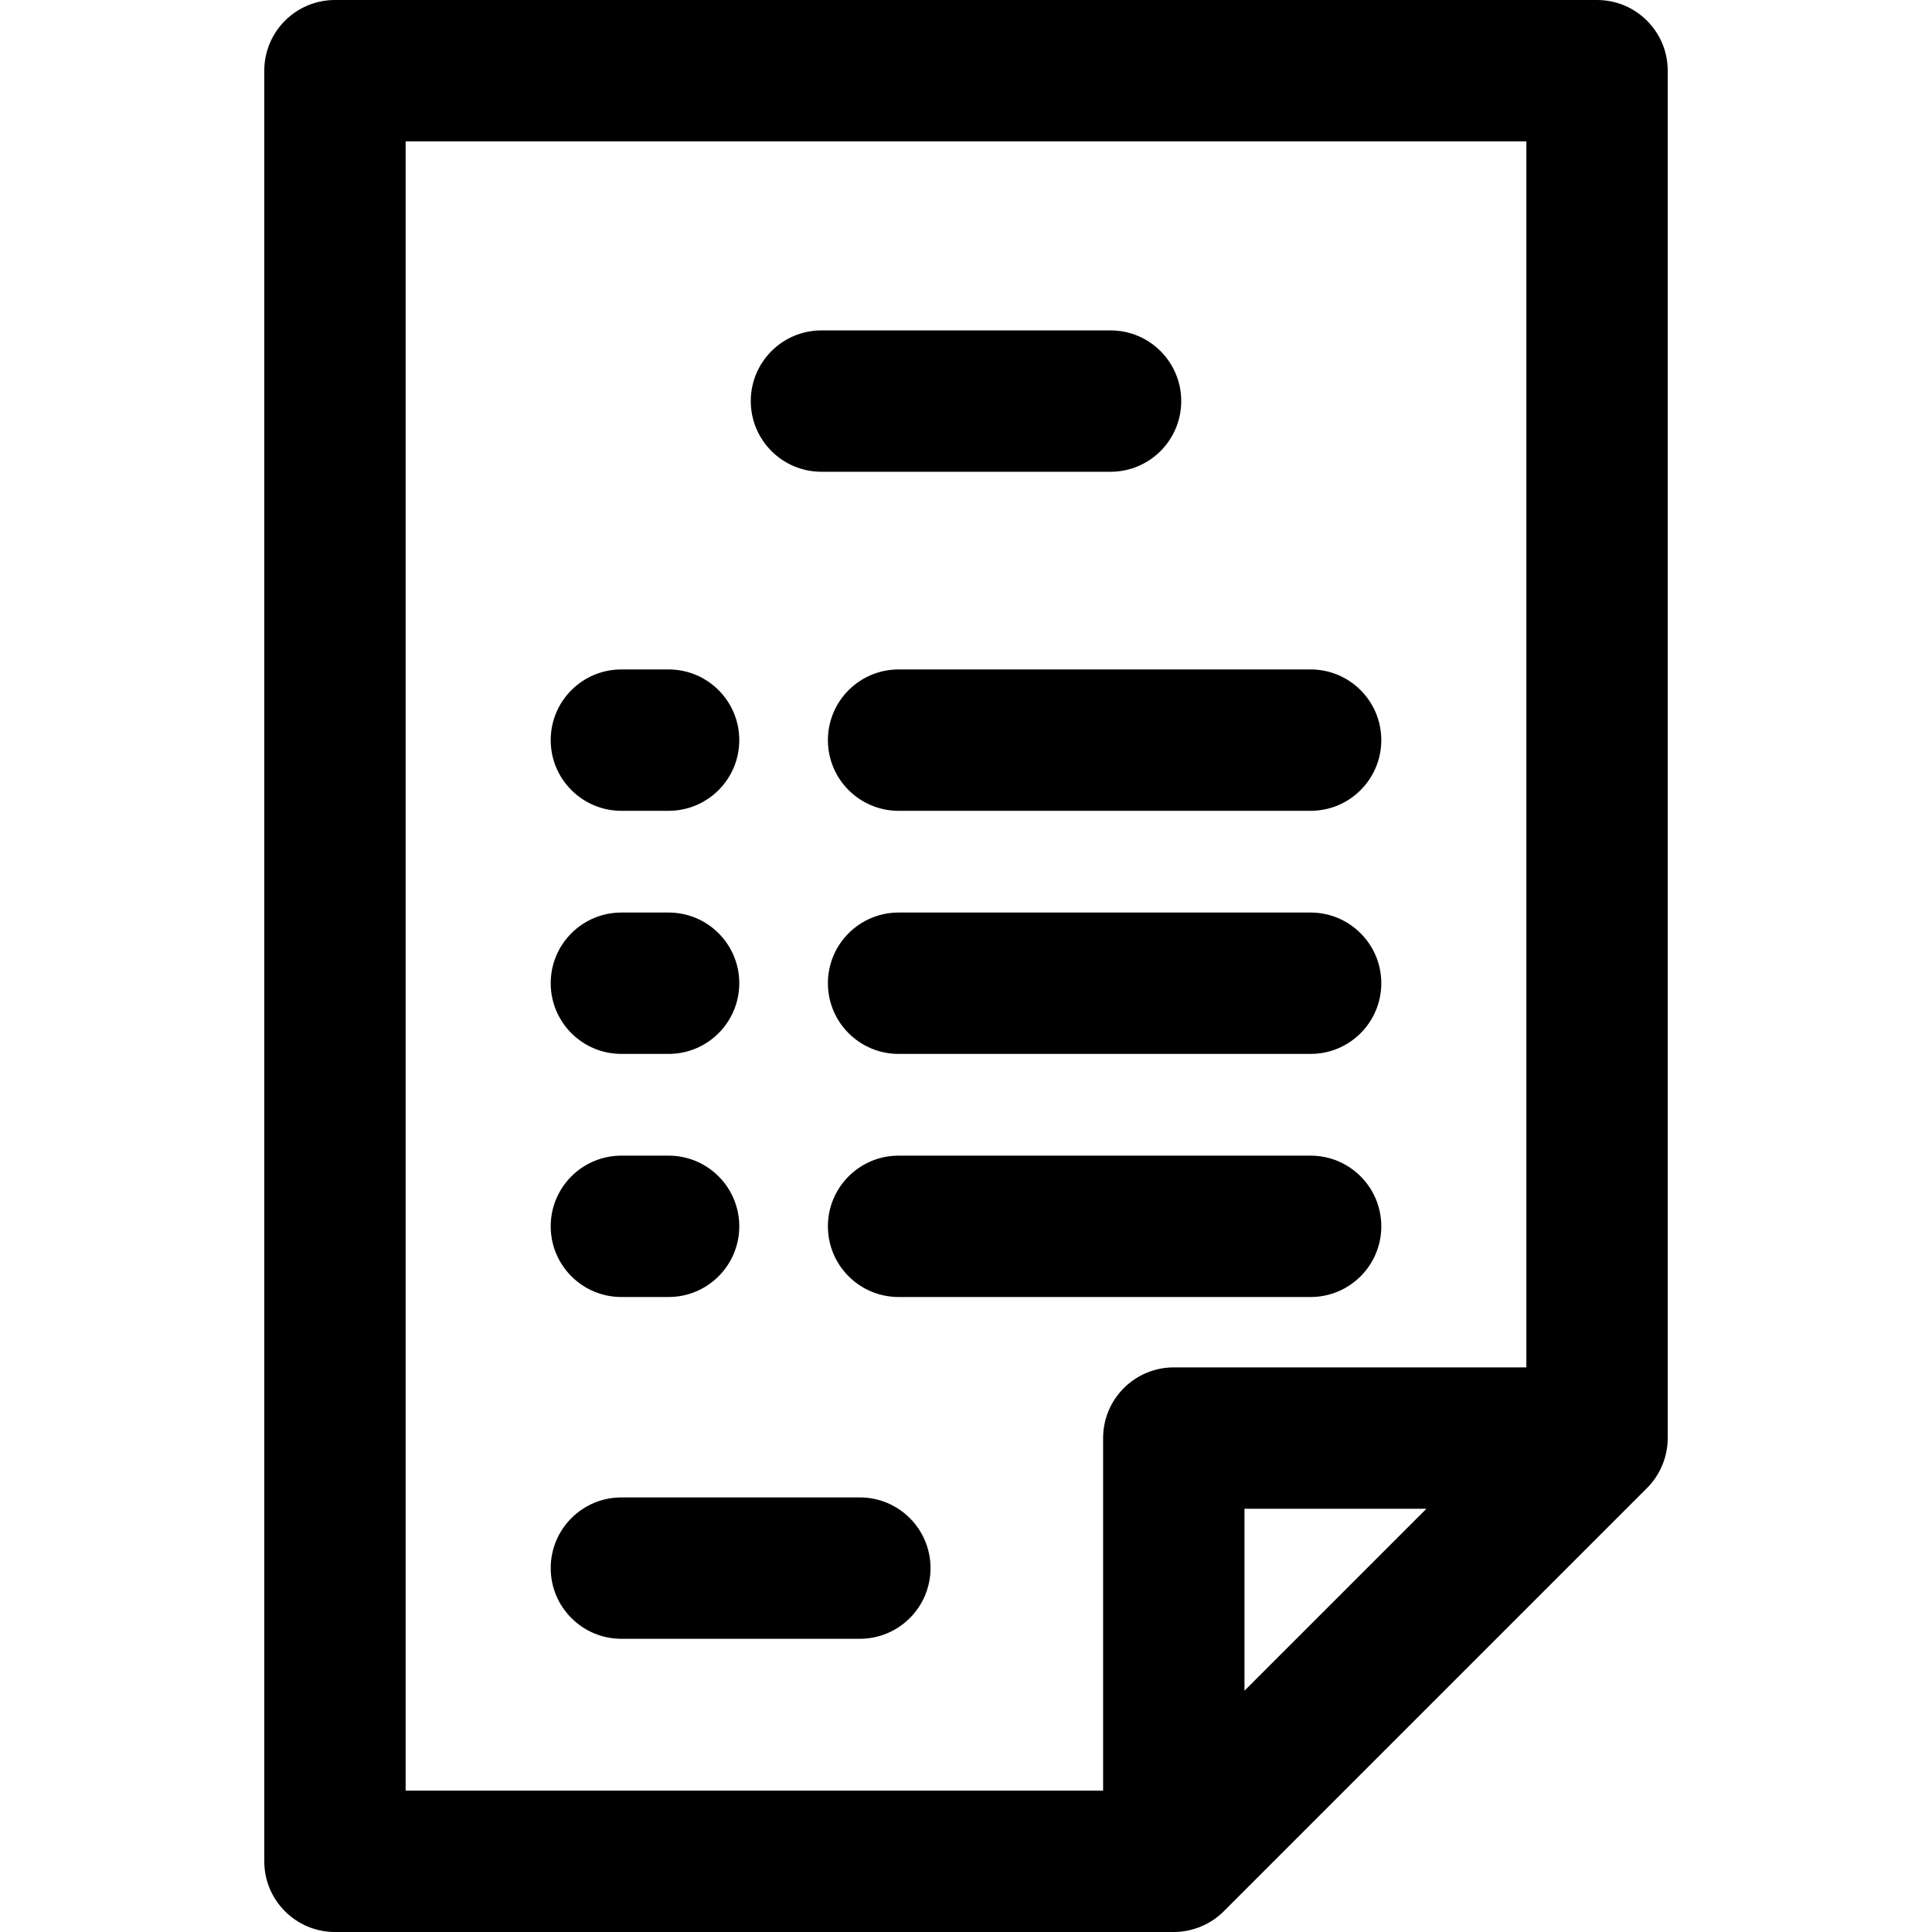
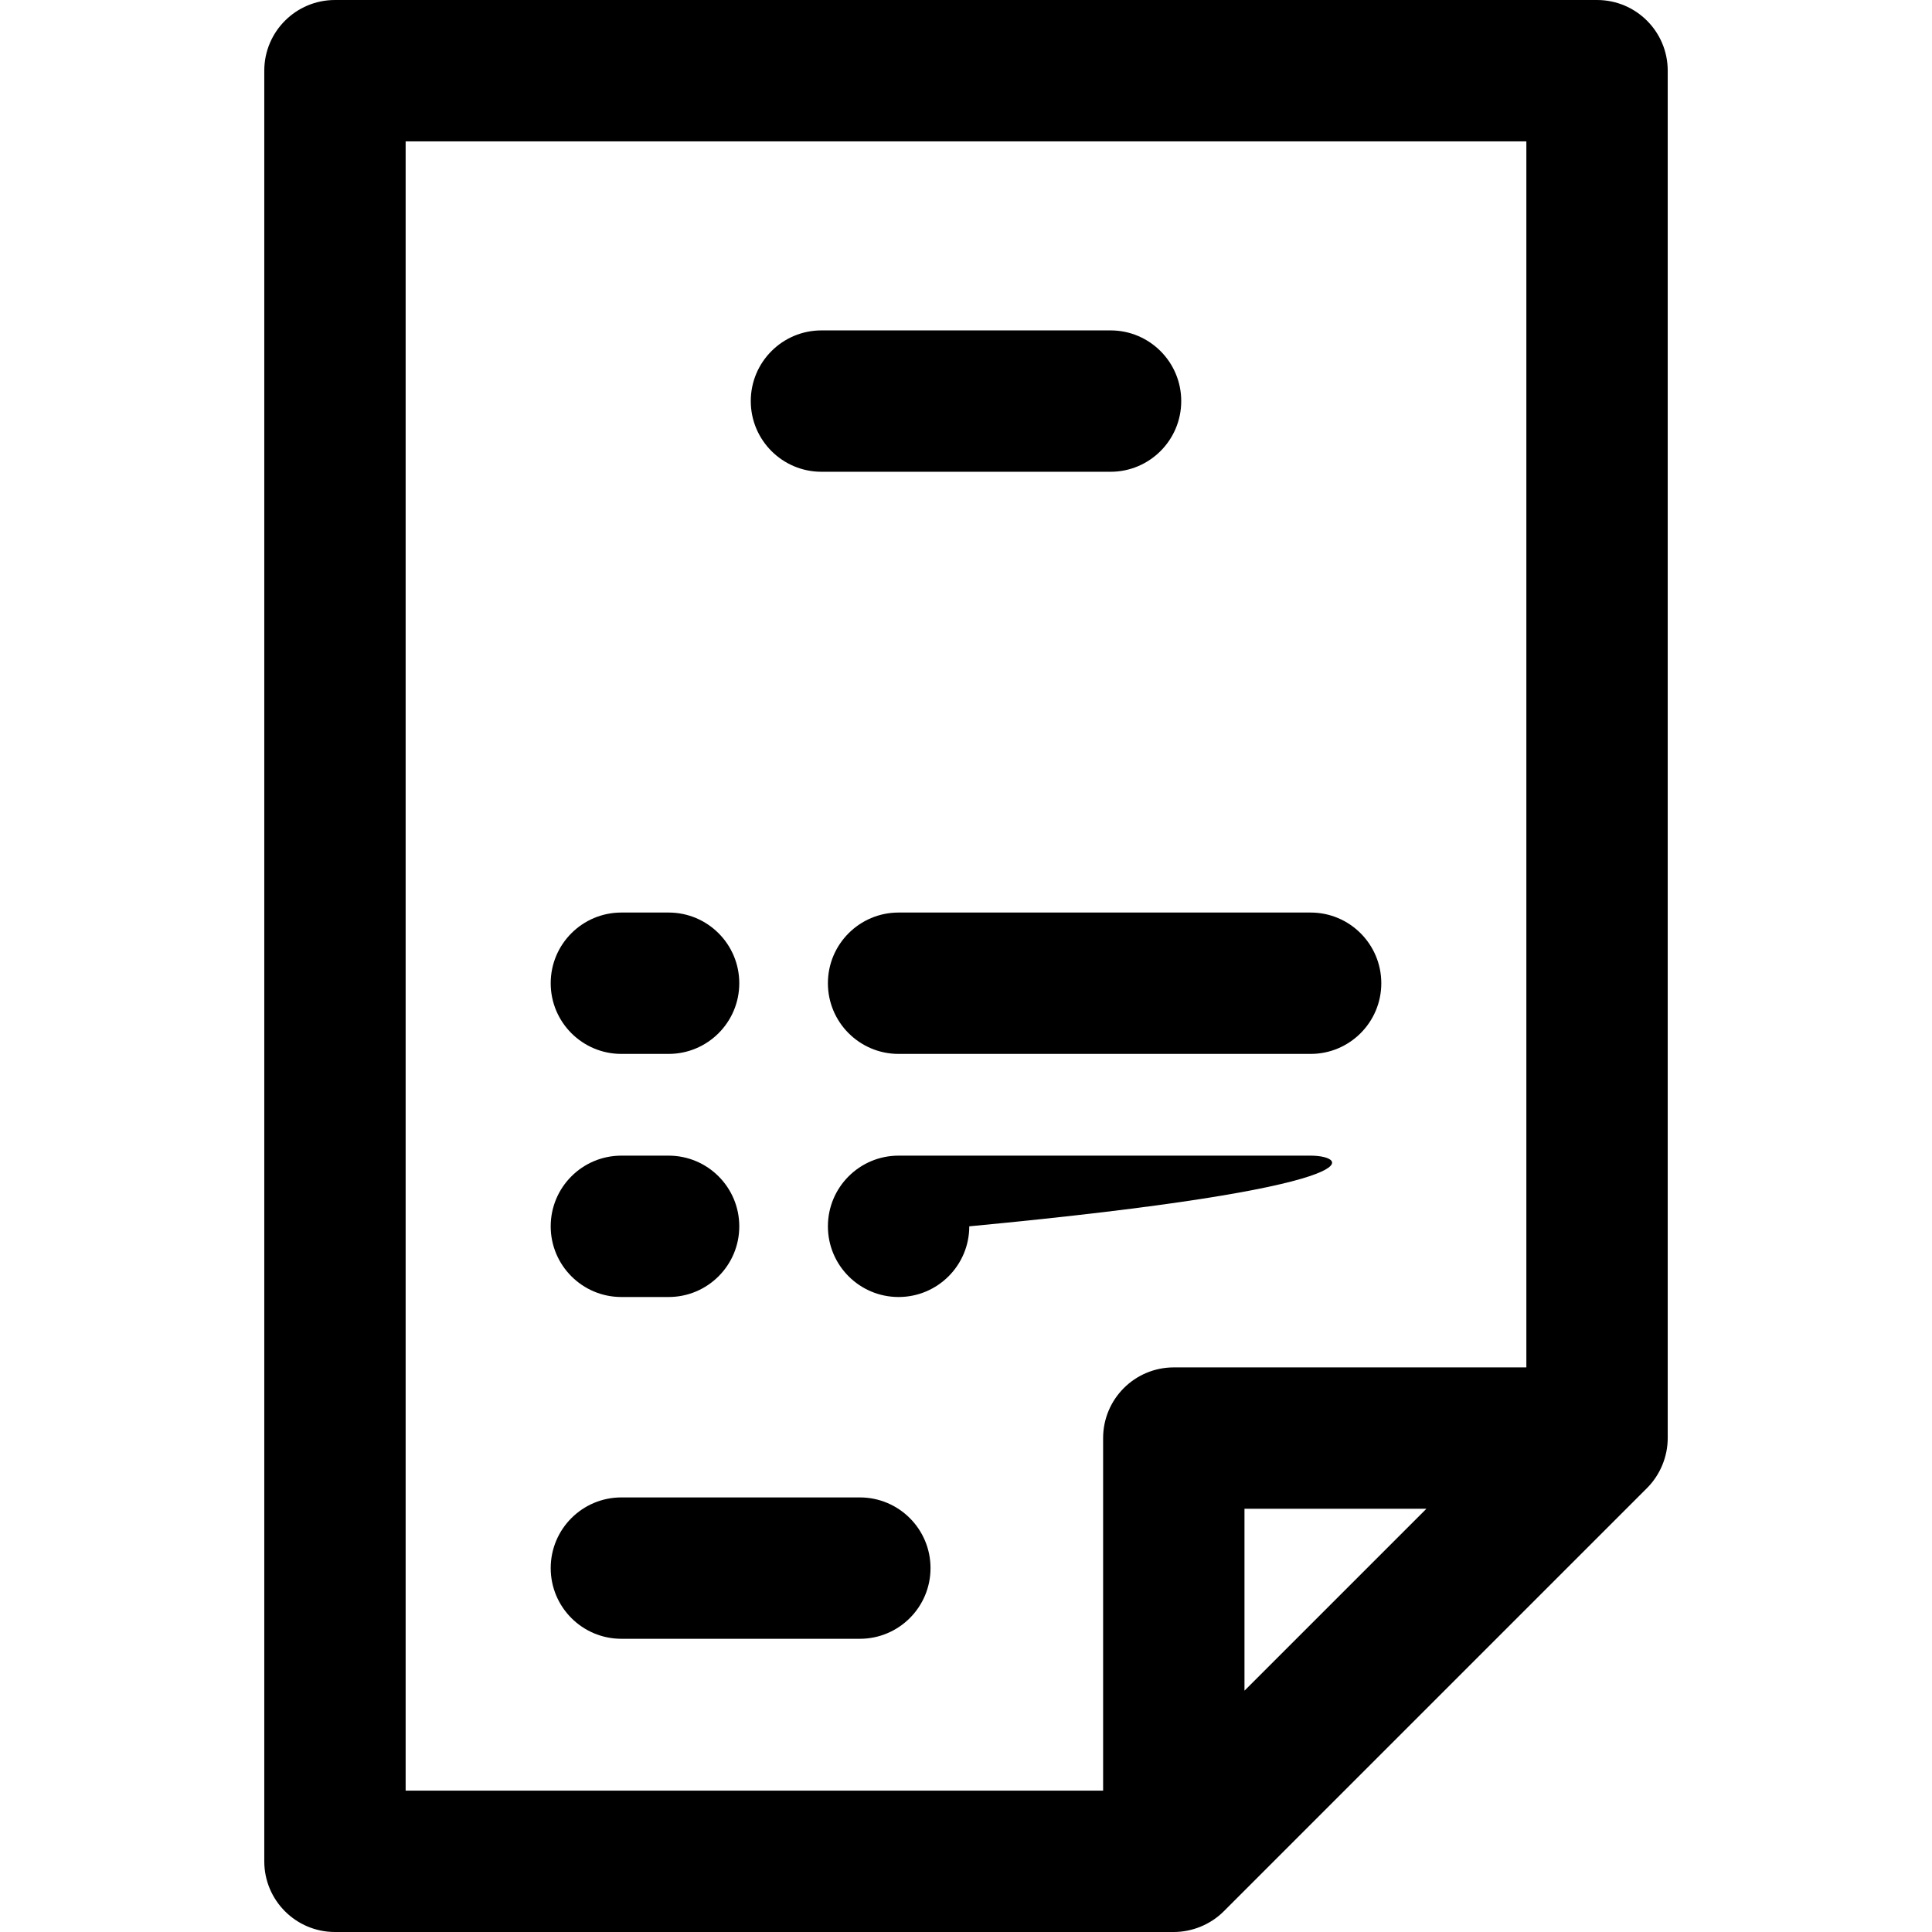
<svg xmlns="http://www.w3.org/2000/svg" fill="#000000" height="800px" width="800px" version="1.1" id="Layer_1" viewBox="0 0 512 512" xml:space="preserve">
  <g>
    <g>
      <g>
        <path d="M423.232,0H88.768C78.423,0,70.037,8.387,70.037,18.732v474.537c0,10.345,8.387,18.732,18.732,18.732h222.284      c0.004,0,0.009,0,0.013,0c4.777,0,9.677-1.916,13.248-5.487L436.476,394.35c3.5-3.499,5.487-8.338,5.487-13.245V18.732      C441.963,8.387,433.577,0,423.232,0z M329.8,448.046v-48.209h48.209L329.8,448.046z M404.5,362.374h-93.431      c-10.345,0-18.732,8.387-18.732,18.732v93.431H107.5V37.463h297V362.374z" />
        <path d="M217.694,125.023h76.613c10.345,0,18.732-8.387,18.732-18.732s-8.387-18.732-18.732-18.732h-76.613      c-10.345,0-18.732,8.387-18.732,18.732S207.349,125.023,217.694,125.023z" />
-         <path d="M219.404,196.142c0,10.345,8.387,18.732,18.732,18.732h109.191c10.345,0,18.732-8.387,18.732-18.732      s-8.387-18.732-18.732-18.732H238.136C227.79,177.411,219.404,185.797,219.404,196.142z" />
-         <path d="M164.674,214.874h12.51c10.345,0,18.732-8.387,18.732-18.732s-8.387-18.732-18.732-18.732h-12.51      c-10.345,0-18.732,8.387-18.732,18.732S154.329,214.874,164.674,214.874z" />
        <path d="M347.326,241.834H238.135c-10.345,0-18.732,8.387-18.732,18.732s8.387,18.732,18.732,18.732h109.191      c10.345,0,18.732-8.387,18.732-18.732S357.671,241.834,347.326,241.834z" />
        <path d="M164.674,279.297h12.51c10.345,0,18.732-8.387,18.732-18.732s-8.387-18.732-18.732-18.732h-12.51      c-10.345,0-18.732,8.387-18.732,18.732S154.329,279.297,164.674,279.297z" />
-         <path d="M347.326,306.257H238.135c-10.345,0-18.732,8.387-18.732,18.732c0,10.345,8.387,18.732,18.732,18.732h109.191      c10.345,0,18.732-8.387,18.732-18.732C366.057,314.643,357.671,306.257,347.326,306.257z" />
+         <path d="M347.326,306.257H238.135c-10.345,0-18.732,8.387-18.732,18.732c0,10.345,8.387,18.732,18.732,18.732c10.345,0,18.732-8.387,18.732-18.732C366.057,314.643,357.671,306.257,347.326,306.257z" />
        <path d="M164.674,343.721h12.51c10.345,0,18.732-8.387,18.732-18.732c0-10.345-8.387-18.732-18.732-18.732h-12.51      c-10.345,0-18.732,8.387-18.732,18.732C145.942,335.334,154.329,343.721,164.674,343.721z" />
        <path d="M227.866,396.832h-63.191c-10.345,0-18.732,8.387-18.732,18.732c0,10.345,8.387,18.732,18.732,18.732h63.191      c10.345,0,18.732-8.387,18.732-18.732C246.598,405.219,238.211,396.832,227.866,396.832z" />
      </g>
    </g>
  </g>
</svg>